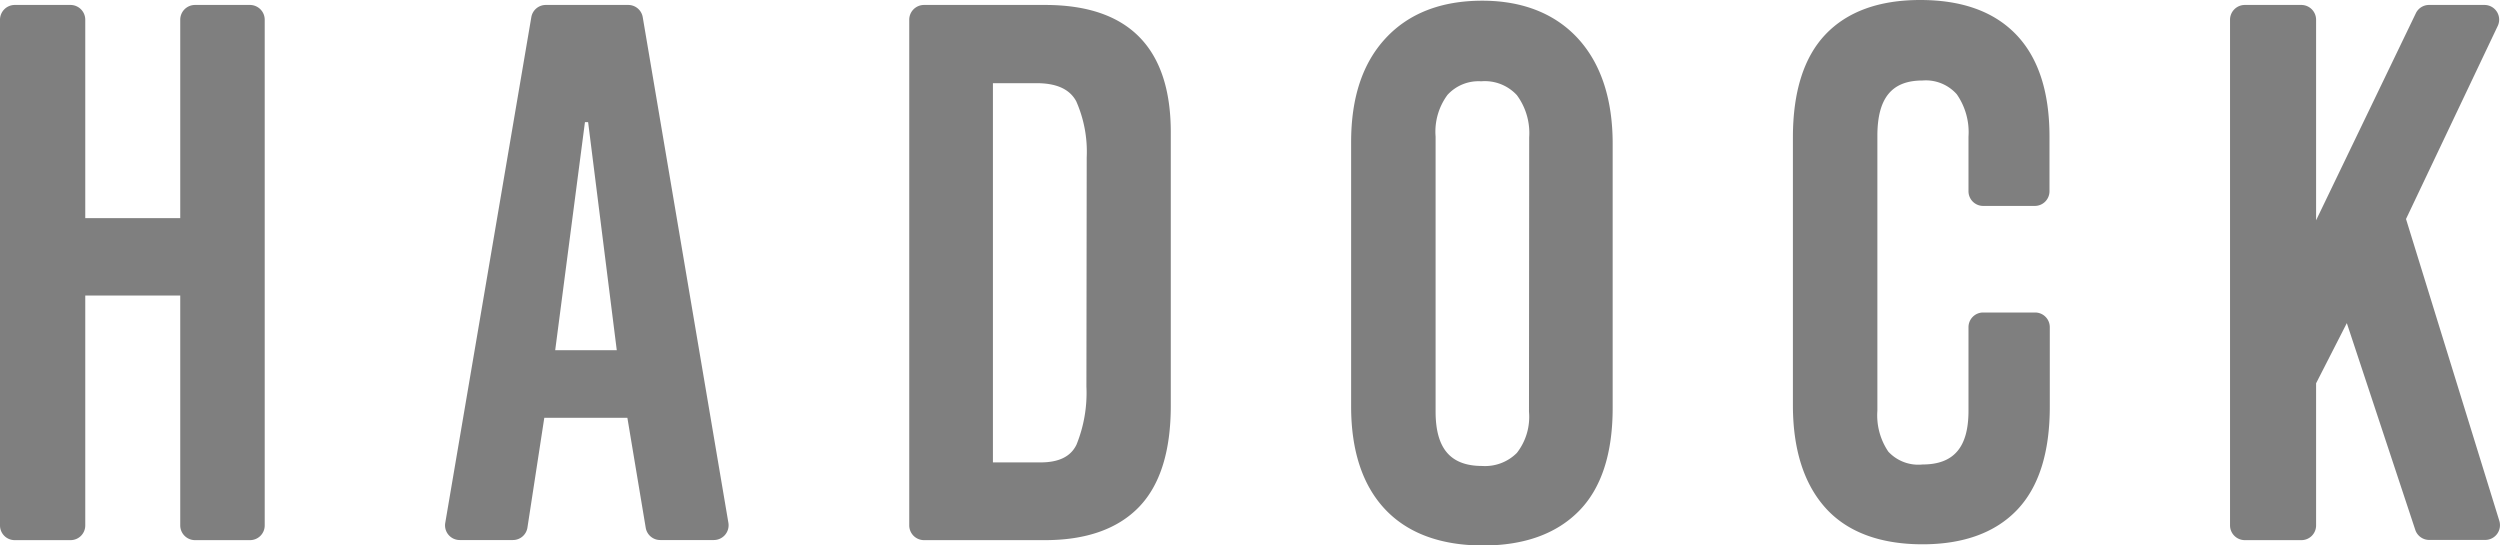
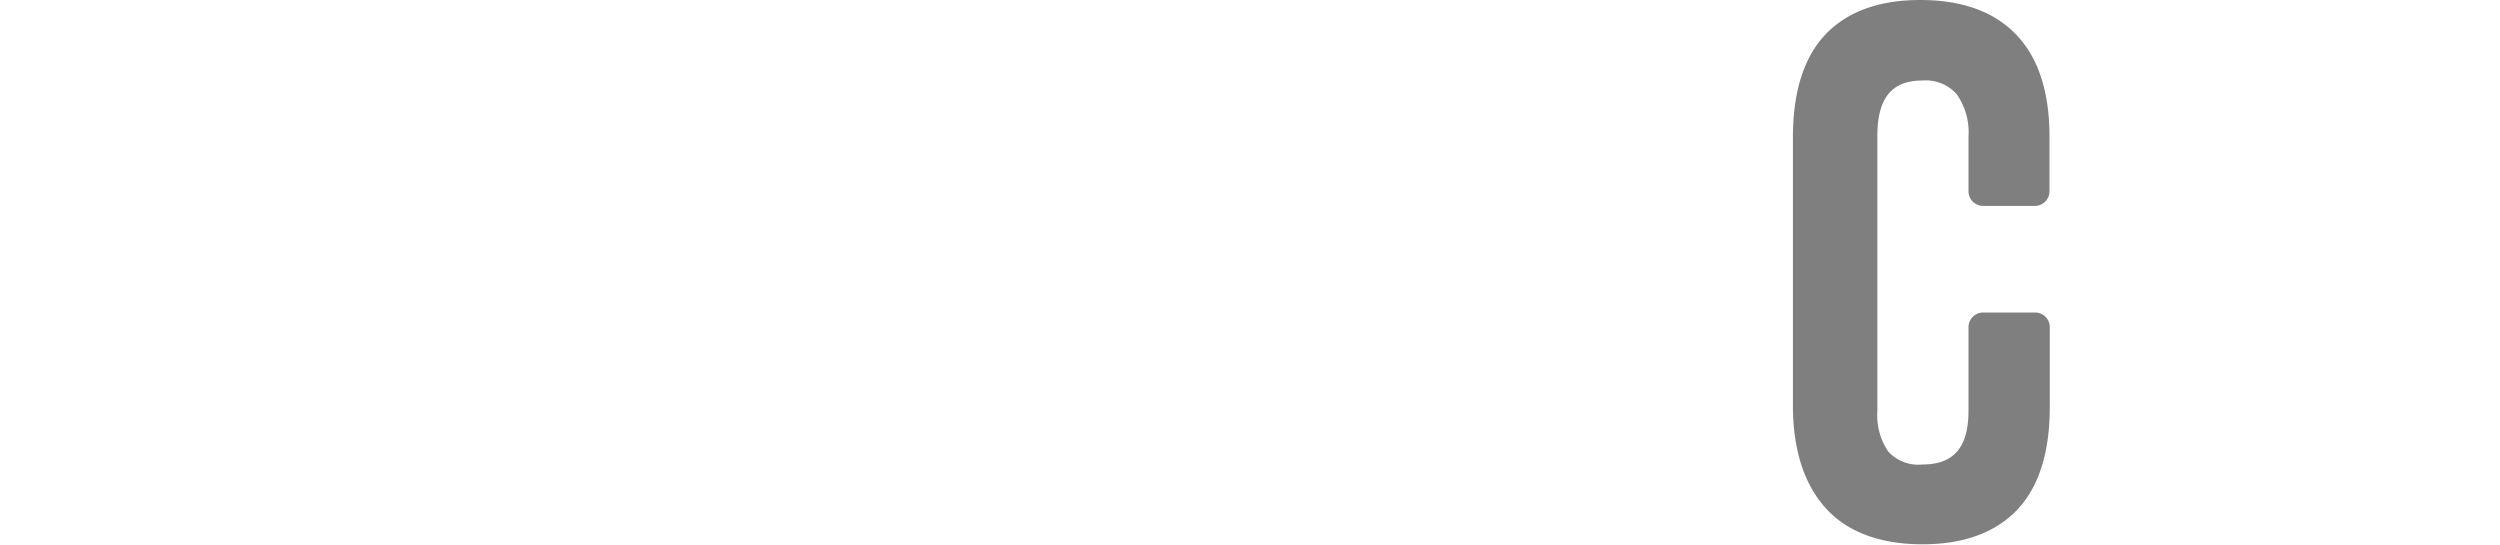
<svg xmlns="http://www.w3.org/2000/svg" id="Capa_1" data-name="Capa 1" viewBox="0 0 252.16 55">
  <defs>
    <style>.cls-1{fill:#7f7f7f;}</style>
  </defs>
-   <path class="cls-1" d="M25.22.5H19.67A1.49,1.49,0,0,0,18.18,2V22H8.6V2A1.49,1.49,0,0,0,7.12.5H1.48A1.49,1.49,0,0,0,0,2V53a1.48,1.48,0,0,0,1.48,1.48H7.12A1.48,1.48,0,0,0,8.6,53V29.81h9.58V53a1.49,1.49,0,0,0,1.49,1.48h5.55A1.48,1.48,0,0,0,26.7,53V2A1.49,1.49,0,0,0,25.22.5Z" />
-   <path class="cls-1" d="M105.42.5H93.2A1.49,1.49,0,0,0,91.71,2V53a1.49,1.49,0,0,0,1.49,1.48h12.22c4.14,0,7.33-1.13,9.47-3.35s3.2-5.65,3.2-10.2V13.34C118.09,4.82,113.83.5,105.42.5ZM109.58,39a13.87,13.87,0,0,1-1,5.85c-.58,1.2-1.77,1.79-3.63,1.79h-4.8V8.39h4.4c2,0,3.33.59,4,1.82a12.57,12.57,0,0,1,1.06,5.66Z" />
-   <path class="cls-1" d="M149.51.07c-4.15,0-7.43,1.28-9.76,3.8s-3.47,6-3.47,10.47V41c0,4.44,1.14,7.92,3.4,10.34s5.6,3.68,9.91,3.68c4.14,0,7.39-1.17,9.66-3.47s3.41-5.79,3.41-10.4V14.49c0-4.43-1.15-8-3.43-10.53S153.66.07,149.51.07Zm4.71,41.46A5.91,5.91,0,0,1,153,45.68,4.52,4.52,0,0,1,149.51,47c-3.21,0-4.71-1.75-4.71-5.5V13.78A6.24,6.24,0,0,1,146,9.57a4.24,4.24,0,0,1,3.4-1.37A4.39,4.39,0,0,1,153,9.6a6.44,6.44,0,0,1,1.24,4.26Z" />
  <path class="cls-1" d="M193.68,0c-4.15,0-7.36,1.17-9.55,3.47s-3.29,5.79-3.29,10.4v27c0,4.44,1.1,7.91,3.27,10.34s5.49,3.69,9.8,3.69c4.15,0,7.36-1.18,9.55-3.48s3.29-5.79,3.29-10.39V33a1.48,1.48,0,0,0-1.48-1.48H200A1.48,1.48,0,0,0,198.55,33v8.43c0,3.69-1.48,5.42-4.64,5.42a4.12,4.12,0,0,1-3.45-1.3,6.53,6.53,0,0,1-1.1-4.12V13.71c0-3.81,1.44-5.59,4.55-5.59a4.17,4.17,0,0,1,3.46,1.39,6.7,6.7,0,0,1,1.18,4.28v5.5A1.48,1.48,0,0,0,200,20.77h5.24a1.48,1.48,0,0,0,1.48-1.48v-5.5c0-4.56-1.14-8-3.38-10.32S197.87,0,193.68,0Z" />
-   <path class="cls-1" d="M252.1,52.56l-9.42-30.47,9.25-19.47A1.48,1.48,0,0,0,250.59.5H245a1.47,1.47,0,0,0-1.33.84L233.61,22.22V2A1.49,1.49,0,0,0,232.13.5h-5.71A1.49,1.49,0,0,0,224.93,2V53a1.49,1.49,0,0,0,1.49,1.48h5.71A1.48,1.48,0,0,0,233.61,53V38.66l3.1-6.07,6.91,20.87a1.48,1.48,0,0,0,1.41,1h5.65A1.49,1.49,0,0,0,252.1,52.56Z" />
-   <path class="cls-1" d="M64.83,1.74A1.48,1.48,0,0,0,63.37.5H55.05a1.48,1.48,0,0,0-1.46,1.24l-8.68,51a1.48,1.48,0,0,0,1.46,1.73h5.36a1.48,1.48,0,0,0,1.47-1.26l1.7-11.07h8.38l1.85,11.09a1.48,1.48,0,0,0,1.47,1.24H72a1.49,1.49,0,0,0,1.47-1.73ZM56,35.32l3-23h.32l2.89,23Z" />
</svg>